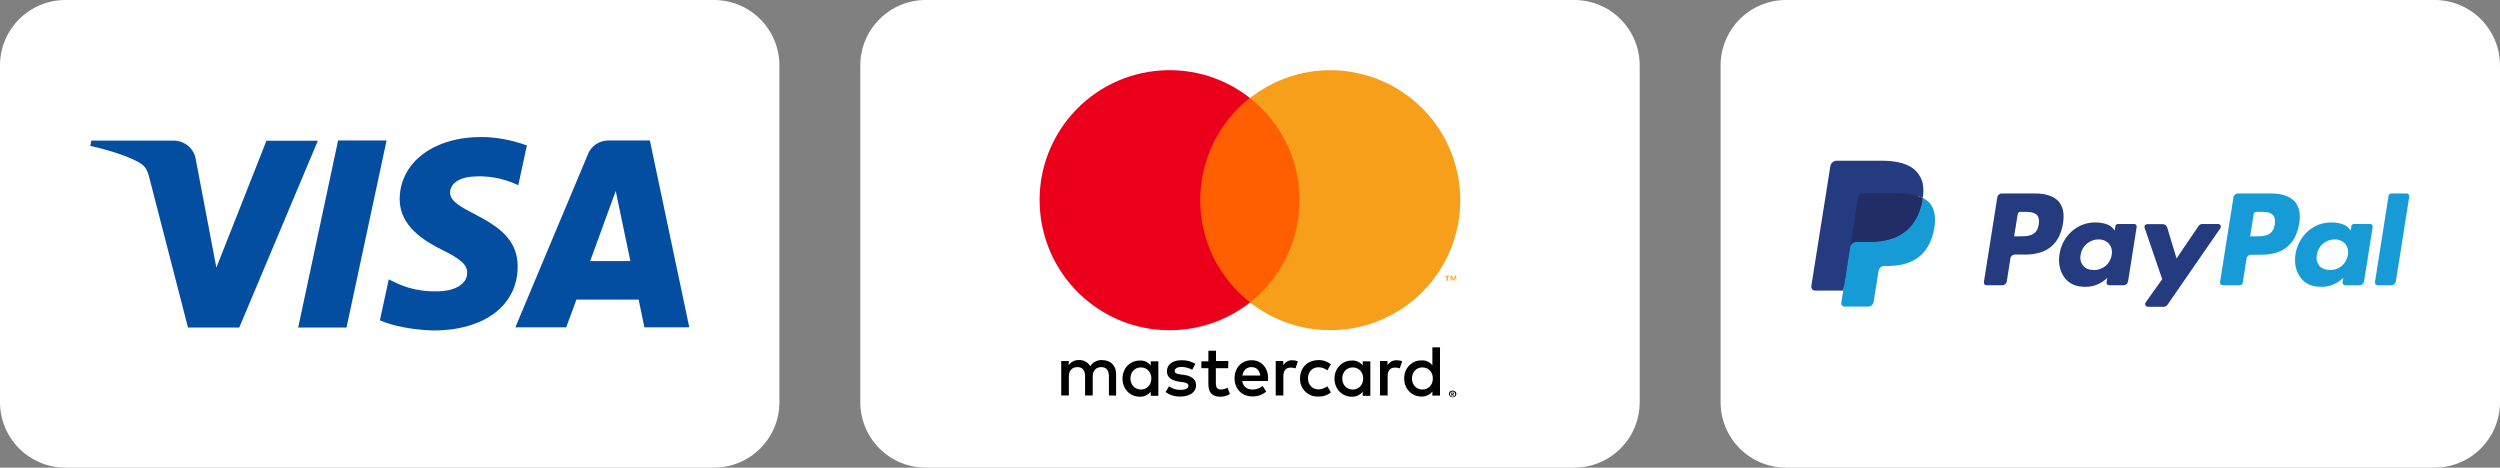
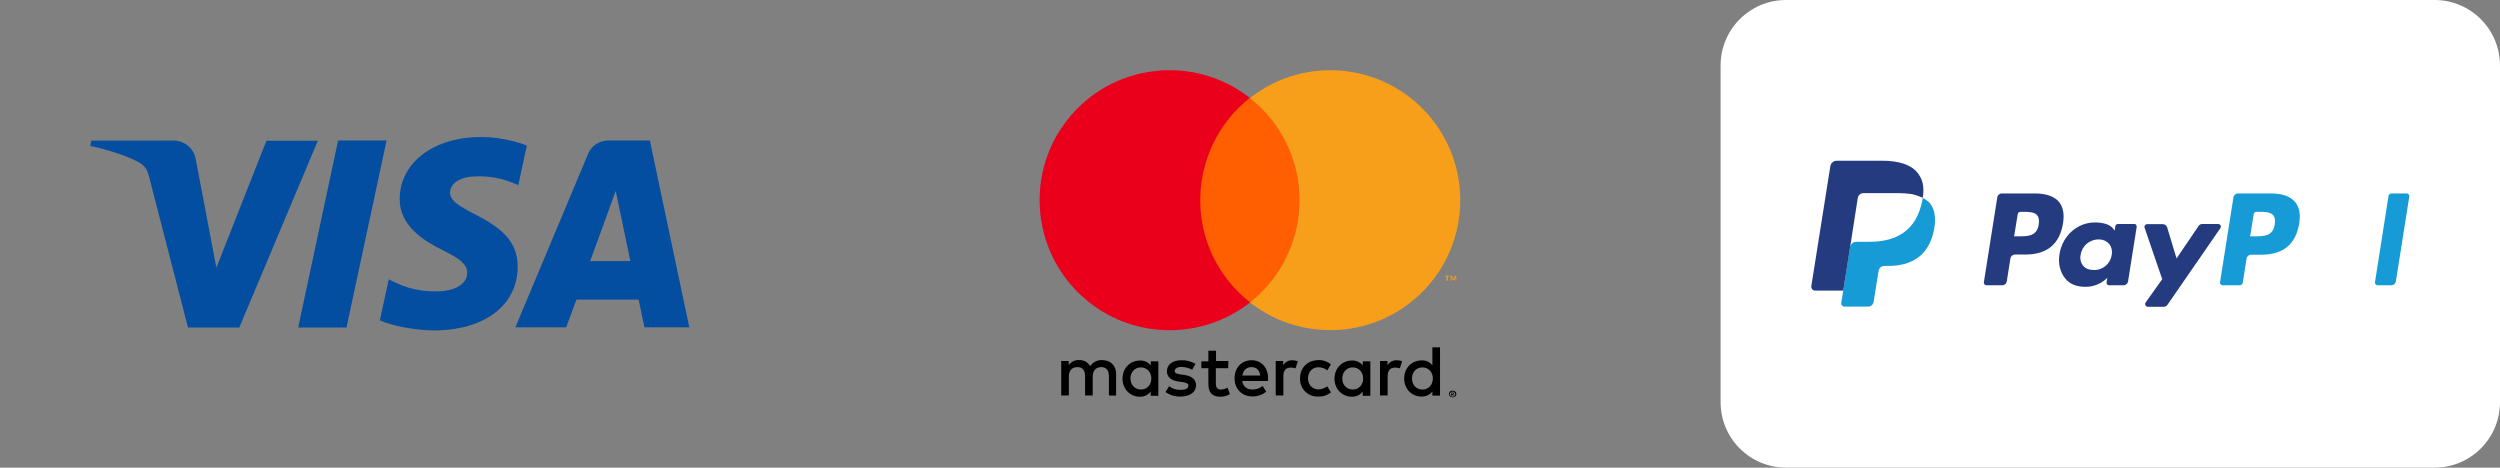
<svg xmlns="http://www.w3.org/2000/svg" id="Layer_1" x="0px" y="0px" viewBox="0 0 1603.8 300" style="enable-background:new 0 0 1603.8 300;" xml:space="preserve">
  <rect x="0" y="0" width="1603.8" height="300" fill="#808080" stroke="none" />
  <style type="text/css"> .st0{fill:#FFFFFF;} .st1{fill:#034EA1;} .st2{fill:#253B80;} .st3{fill:#179BD7;} .st4{fill:#222D65;} .st5{fill:#FF5F00;} .st6{fill:#EB001B;} .st7{fill:#F79E1B;} </style>
  <g>
    <g>
-       <path class="st0" d="M458,300H42c-23.2,0-42-18.8-42-42V42C0,18.8,18.8,0,42,0h416c23.2,0,42,18.8,42,42v216 C500,281.2,481.2,300,458,300z" />
      <path class="st1" d="M171,90.1l-32.2,81.6l-13.2-69.4c-1.1-7-7.1-12.1-14.3-12.1H58.6l-0.7,3.4c11,2.4,23.2,6.2,30.6,10.2 c4.6,2.6,5.9,4.6,7.4,10.6l24.7,95.7h32.9l50.4-119.8H171z M216.9,90.1l-25.6,120h31l25.7-120L216.9,90.1z M288.7,123.4 c0.1-4.4,4.1-9,13.2-10c10.6-1.1,21.1,0.9,30.6,5.4l5.5-25.5c-9.5-3.4-19.4-5.4-29.3-5.4c-30.6,0-52.1,16.4-52.3,39.7 c-0.1,17.3,15.4,26.8,27.2,32.7c12.1,5.9,16.2,9.6,16.1,14.9c-0.1,7.9-9.6,11.6-18.5,11.7c-15.6,0.4-24.7-4.1-31.8-7.7l-5.7,26.3 c7.3,3.3,20.6,6.2,34.4,6.5c32.6,0,54-16.1,54-41C332.3,139.2,288.5,137.5,288.7,123.4L288.7,123.4z M416.9,90.1h-26.5 c-5.8,0-11.1,3.4-13.2,8.8l-46.6,111.1h32.6l6.6-17.8h39.9l3.7,17.8h28.8L416.9,90.1L416.9,90.1z M378.6,167.5l16.4-45l9.4,45 H378.6z" />
    </g>
    <g>
      <path class="st0" d="M1561.8,300h-416c-23.2,0-42-18.8-42-42V42c0-23.2,18.8-42,42-42h416c23.2,0,42,18.8,42,42v216 C1603.8,281.2,1585,300,1561.8,300z" />
      <g id="_Groupe_">
        <g id="_Groupe_6">
          <g id="_Groupe_7">
            <g id="_Groupe_8">
              <g id="_Groupe_9">
                <path id="_Tracé_transparent_" class="st2" d="M1307.9,144c-1.2,7.6-7,7.6-12.6,7.6h-3.2l2.3-14.2c0.1-0.9,0.9-1.5,1.7-1.5 h1.5c3.8,0,7.4,0,9.3,2.2C1308,139.4,1308.3,141.3,1307.9,144z M1305.5,124.1h-21.3c-1.5,0-2.7,1.1-2.9,2.5l-8.6,54.4 c-0.2,0.9,0.5,1.8,1.4,2c0.1,0,0.2,0,0.3,0h10.1c1.5,0,2.7-1.1,2.9-2.5l2.3-14.7c0.2-1.4,1.5-2.5,2.9-2.5h6.7 c14,0,22.1-6.8,24.2-20.2c0.9-5.9,0-10.4-2.7-13.7C1317.9,126,1312.5,124.1,1305.5,124.1L1305.5,124.1z" />
                <path id="_Tracé_transparent_2" class="st2" d="M1354.7,163.5c-0.8,5.7-5.7,9.9-11.5,9.7c-3,0-5.3-0.9-6.8-2.7 c-1.6-2-2.2-4.6-1.6-7.1c0.8-5.6,5.7-9.8,11.4-9.8c2.6-0.1,5,0.9,6.8,2.8C1354.6,158.4,1355.2,161,1354.7,163.5z M1368.9,143.7h-10.2c-0.9,0-1.6,0.6-1.7,1.5l-0.4,2.8l-0.7-1c-2.2-3.2-7.1-4.3-12-4.3c-11.2,0-20.9,8.5-22.7,20.4 c-1,6,0.4,11.6,3.8,15.7c3.1,3.7,7.5,5.2,12.8,5.2c5.3,0.1,10.4-2.1,14.1-5.8l-0.5,2.8c-0.2,0.9,0.5,1.9,1.4,2 c0.1,0,0.2,0,0.3,0h9.2c1.5,0,2.7-1.1,2.9-2.5l5.5-34.8c0.2-0.9-0.4-1.9-1.4-2.1C1369.2,143.7,1369,143.7,1368.9,143.7z" />
                <path id="_Tracé_" class="st2" d="M1423,143.7h-10.2c-1,0-1.9,0.5-2.4,1.3l-14.1,20.8l-6-19.9c-0.4-1.2-1.5-2.1-2.8-2.1h-10 c-1,0-1.8,0.7-1.8,1.7c0,0.2,0,0.4,0.1,0.6l11.3,33l-10.6,14.9c-0.6,0.8-0.4,1.9,0.3,2.4c0.3,0.2,0.7,0.4,1.1,0.4h10.2 c1,0,1.9-0.5,2.4-1.3l33.9-49.1c0.6-0.8,0.4-1.9-0.4-2.4C1423.8,143.8,1423.4,143.7,1423,143.7z" />
                <path id="_Tracé_transparent_3" class="st3" d="M1459.3,144c-1.2,7.6-7,7.6-12.6,7.6h-3.2l2.3-14.2c0.1-0.9,0.9-1.5,1.7-1.5 h1.5c3.8,0,7.5,0,9.3,2.2C1459.4,139.4,1459.7,141.3,1459.3,144z M1456.9,124.1h-21.2c-1.4,0-2.7,1.1-2.9,2.5l-8.6,54.4 c-0.2,0.9,0.5,1.8,1.4,2c0.1,0,0.2,0,0.3,0h10.9c1,0,1.9-0.7,2-1.7l2.4-15.4c0.2-1.4,1.5-2.5,2.9-2.5h6.7 c14,0,22.1-6.8,24.2-20.2c1-5.9,0-10.4-2.7-13.7C1469.3,126,1464,124.1,1456.9,124.1L1456.9,124.1z" />
-                 <path id="_Tracé_transparent_4" class="st3" d="M1506.2,163.5c-0.8,5.7-5.7,9.9-11.5,9.7c-2.9,0-5.3-0.9-6.8-2.7 c-1.6-2-2.1-4.6-1.6-7.1c0.8-5.7,5.7-9.8,11.4-9.8c2.6-0.1,5,0.9,6.8,2.8C1506.1,158.4,1506.7,161,1506.2,163.5z M1520.3,143.7h-10.2c-0.9,0-1.6,0.6-1.7,1.5l-0.4,2.8l-0.7-1c-2.2-3.2-7.1-4.3-12-4.3c-11.2,0-20.8,8.5-22.7,20.4 c-1,6,0.4,11.6,3.8,15.7c3.1,3.7,7.5,5.2,12.8,5.2c5.3,0.1,10.4-2.1,14.1-5.8l-0.5,2.8c-0.2,0.9,0.5,1.9,1.4,2 c0.1,0,0.2,0,0.3,0h9.2c1.5,0,2.7-1.1,2.9-2.5l5.5-34.8c0.2-0.9-0.4-1.9-1.4-2.1C1520.6,143.7,1520.5,143.7,1520.3,143.7 L1520.3,143.7z" />
                <path id="_Tracé_2" class="st3" d="M1532.3,125.6l-8.7,55.4c-0.2,0.9,0.5,1.8,1.4,2c0.1,0,0.2,0,0.3,0h8.8 c1.5,0,2.7-1.1,2.9-2.5l8.6-54.4c0.2-0.9-0.5-1.8-1.4-2c-0.1,0-0.2,0-0.3,0h-9.8C1533.2,124.1,1532.4,124.8,1532.3,125.6z" />
-                 <path id="_Tracé_3" class="st2" d="M1184.5,193.6l1.7-10.3l-3.6-0.1h-17.3l12-76.1c0-0.2,0.2-0.4,0.3-0.6 c0.2-0.2,0.4-0.2,0.6-0.2h29.1c9.7,0,16.3,2,19.8,6c1.5,1.7,2.6,3.7,3.2,6c0.5,2.7,0.5,5.5,0,8.2v0.2v2.1l1.6,0.9 c1.2,0.6,2.4,1.5,3.3,2.5c1.5,1.7,2.4,3.8,2.7,6c0.4,2.9,0.2,5.8-0.4,8.7c-0.6,3.5-1.8,6.8-3.6,9.9c-1.4,2.4-3.4,4.6-5.7,6.2 c-2.3,1.6-4.9,2.8-7.6,3.5c-3.1,0.8-6.3,1.1-9.6,1.1h-2.2c-3.4,0-6.2,2.4-6.7,5.8l-0.2,0.9l-2.9,18.2l-0.1,0.7 c0,0.1-0.1,0.3-0.2,0.4c-0.1,0.1-0.2,0.1-0.3,0.1L1184.5,193.6z" />
                <path id="_Tracé_4" class="st3" d="M1233.5,126.9c-0.1,0.6-0.2,1.1-0.3,1.7c-3.8,19.7-17,26.5-33.8,26.5h-8.5 c-2,0-3.8,1.5-4.1,3.5l-4.3,27.7l-1.3,7.9c-0.2,1.2,0.6,2.3,1.8,2.5c0.1,0,0.2,0,0.3,0h15.1c1.8,0,3.3-1.3,3.6-3.1l0.1-0.8 l2.9-18.1l0.2-1c0.3-1.8,1.8-3.1,3.6-3.1h2.3c14.7,0,26.2-6,29.6-23.2c1.4-7.2,0.7-13.2-3-17.5 C1236.5,128.9,1235.1,127.8,1233.5,126.9z" />
-                 <path id="_Tracé_5" class="st4" d="M1229.5,125.3c-0.6-0.2-1.2-0.3-1.8-0.5c-0.6-0.1-1.3-0.3-1.9-0.4 c-2.5-0.4-5-0.6-7.5-0.5h-22.8c-0.5,0-1.1,0.1-1.6,0.4c-1.1,0.5-1.8,1.5-2,2.7l-4.9,30.8l-0.1,0.9c0.3-2,2.1-3.5,4.1-3.5h8.5 c16.8,0,29.9-6.8,33.8-26.5c0.1-0.6,0.2-1.1,0.3-1.7c-1-0.5-2.1-1-3.2-1.3L1229.5,125.3z" />
                <path id="_Tracé_6" class="st2" d="M1191.8,127c0.3-1.8,1.8-3.1,3.6-3.1h22.8c2.5,0,5,0.2,7.5,0.5c0.7,0.1,1.3,0.2,1.9,0.4 s1.2,0.3,1.8,0.5l0.9,0.3c1.1,0.4,2.1,0.8,3.2,1.3c1.1-7.3,0-12.2-3.9-16.7c-4.3-4.9-12.2-7.1-22.2-7.1h-29.1 c-2,0-3.8,1.5-4.1,3.5l-12.2,76.9c-0.2,1.4,0.7,2.7,2.1,2.9c0.1,0,0.3,0,0.4,0h18l4.5-28.6L1191.8,127z" />
              </g>
            </g>
          </g>
        </g>
      </g>
    </g>
    <g>
-       <path class="st0" d="M1009.9,300h-416c-23.2,0-42-18.8-42-42V42c0-23.2,18.8-42,42-42h416c23.2,0,42,18.8,42,42v216 C1051.9,281.2,1033.1,300,1009.9,300z" />
      <g>
        <path d="M716,253.8v-13.9c0-5.2-3.3-8.8-8.8-8.9c-3.1-0.2-6.1,1.3-7.8,3.9c-1.6-2.6-4.3-4.1-7.3-3.9c-2.6-0.1-5,1.1-6.5,3.3v-2.7 h-4.8v22.1h4.9v-12.3c0-3.8,2.2-5.9,5.5-5.9c3.3,0,4.9,2.1,4.9,5.9v12.3h4.9v-12.3c0-3.8,2.3-5.9,5.5-5.9c3.2,0,4.9,2.1,4.9,5.9 v12.3L716,253.8L716,253.8z M788,231.6h-7.9V225h-4.9v6.8h-4.5v4.4h4.5v10.1c0,5.1,2,8.2,7.7,8.2c2.2,0,4.3-0.6,6.1-1.7l-1.5-4.1 c-1.3,0.7-2.8,1.2-4.3,1.2c-2.3,0-3.2-1.5-3.2-3.7v-10h7.9L788,231.6L788,231.6L788,231.6z M829.1,231.1 c-2.3-0.1-4.6,1.1-5.9,3.2v-2.7h-4.8v22.1h4.9v-12.3c0-3.7,1.6-5.6,4.8-5.6c1,0,2.1,0.2,3,0.5l1.5-4.5 C831.4,231.3,830.3,231.1,829.1,231.1z M766.9,233.4c-2.8-1.6-5.9-2.4-9-2.3c-5.6,0-9.3,2.7-9.3,7.1c0,3.6,2.7,5.9,7.6,6.6 l2.3,0.3c2.7,0.4,3.9,1,3.9,2.3c0,1.7-1.7,2.7-5,2.7c-2.7,0.1-5.2-0.7-7.4-2.3l-2.3,3.7c2.8,2,6.2,3,9.5,2.9 c6.3,0,10.1-3,10.1-7.2c0-3.9-2.9-6-7.7-6.7l-2.3-0.3c-2.1-0.3-3.7-0.7-3.7-2.2s1.6-2.6,4.3-2.6c2.4,0,4.9,0.7,6.9,1.8 L766.9,233.4L766.9,233.4z M896,231.1c-2.3-0.1-4.6,1.1-5.9,3.2v-2.7h-4.8v22.1h4.9v-12.3c0-3.7,1.6-5.6,4.8-5.6 c1,0,2.1,0.2,3,0.5l1.5-4.5C898.5,231.3,897.2,231.1,896,231.1z M834,242.8c-0.2,6.2,4.6,11.4,10.8,11.6c0.3,0,0.7,0,1,0 c2.9,0.1,5.7-0.8,8-2.7l-2.3-3.9c-1.6,1.2-3.7,2-5.7,2c-3.8,0-6.7-2.9-6.7-7.1c0-4.3,2.9-7.1,6.7-7.1c2.1,0,4.1,0.7,5.7,2 l2.3-3.9c-2.3-1.8-5-2.8-8-2.7C838.6,231.1,834,236,834,242.8L834,242.8z M879.1,242.8v-11h-4.9v2.7c-1.6-2.2-4.3-3.4-7-3.2 c-6.2,0-11.1,4.9-11.1,11.6s4.9,11.6,11.1,11.6c2.7,0.1,5.4-1.1,7-3.3v2.7h4.9V242.8L879.1,242.8z M861.1,242.8 c0-3.9,2.6-7.1,6.7-7.1c4,0,6.7,3.1,6.7,7.1s-2.7,7.1-6.7,7.1C863.7,249.9,861.1,246.7,861.1,242.8z M803,231.1 c-6.5,0-11,4.8-11,11.6c0,6.9,4.8,11.6,11.3,11.6c3.3,0.1,6.6-1,9-3.1l-2.3-3.6c-1.8,1.5-4.1,2.3-6.5,2.3c-3.1,0-6-1.5-6.6-5.5 h16.5c0-0.6,0.1-1.2,0.1-1.8C813.5,235.9,809.2,231.1,803,231.1z M802.9,235.5c3.1,0,5.1,2,5.6,5.4H797 C797.6,237.6,799.5,235.5,802.9,235.5z M923.8,242.8v-20h-4.9v11.6c-1.6-2.2-4.3-3.4-7-3.2c-6.2,0-11.1,4.9-11.1,11.6 s4.9,11.6,11.1,11.6c2.7,0.1,5.4-1.1,7-3.3v2.7h4.9V242.8L923.8,242.8z M905.8,242.8c0-3.9,2.6-7.1,6.7-7.1c4,0,6.7,3.1,6.7,7.1 s-2.7,7.1-6.7,7.1S905.8,246.7,905.8,242.8z M743.1,242.8v-11h-4.9v2.7c-1.6-2.2-4.3-3.4-7-3.2c-6.2,0-11.1,4.9-11.1,11.6 s4.9,11.6,11.1,11.6c2.7,0.1,5.4-1.1,7-3.3v2.7h4.9V242.8L743.1,242.8z M725.2,242.8c0-3.9,2.6-7.1,6.7-7.1c4,0,6.7,3.1,6.7,7.1 s-2.7,7.1-6.7,7.1S725.2,246.7,725.2,242.8z M931.9,250.6c0.3,0,0.6,0.1,1,0.2c0.5,0.2,1,0.6,1.2,1.1c0.1,0.3,0.2,0.5,0.2,0.8 s-0.1,0.6-0.2,0.8c-0.1,0.3-0.3,0.5-0.5,0.7s-0.4,0.4-0.7,0.5c-0.3,0.1-0.6,0.2-1,0.2c-0.4,0-0.6-0.1-1-0.2 c-0.3-0.1-0.5-0.3-0.7-0.5s-0.4-0.4-0.5-0.7c-0.1-0.3-0.2-0.5-0.2-0.8s0.1-0.6,0.2-0.8c0.1-0.3,0.3-0.5,0.5-0.7s0.4-0.4,0.7-0.5 C931.3,250.6,931.5,250.6,931.9,250.6z M931.9,254.5c0.2,0,0.4,0,0.6-0.1s0.4-0.2,0.5-0.4c0.1-0.3,0.3-0.3,0.4-0.5 c0.2-0.4,0.2-1,0-1.3c-0.1-0.2-0.2-0.4-0.4-0.5c-0.2-0.1-0.3-0.3-0.5-0.4s-0.4-0.1-0.6-0.1s-0.5,0-0.7,0.1s-0.4,0.2-0.5,0.4 c-0.2,0.2-0.3,0.3-0.4,0.5c-0.2,0.4-0.2,1,0,1.3c0.1,0.2,0.2,0.4,0.4,0.5c0.2,0.1,0.3,0.3,0.5,0.4S931.5,254.5,931.9,254.5z M932,251.8c0.2,0,0.4,0,0.6,0.2c0.1,0.1,0.2,0.3,0.2,0.5s-0.1,0.3-0.2,0.4c-0.1,0.1-0.3,0.2-0.5,0.2l0.6,0.8h-0.5l-0.6-0.7h-0.2 v0.7H931v-2.1H932z M931.4,252.1v0.5h0.5c0.1,0,0.2,0,0.3-0.1s0.1-0.2,0-0.4c-0.1,0-0.2-0.1-0.3-0.1L931.4,252.1z" />
        <path class="st5" d="M765.4,62.9h73v131.2h-73V62.9z" />
        <path class="st6" d="M770,128.4c0-25.6,11.7-49.8,31.8-65.6c-36.3-28.4-88.7-22.1-117.1,14.1c-28.4,36.2-22.1,88.6,14.1,117.1 c30.2,23.8,72.8,23.8,103.2,0C781.8,178.3,769.9,154.1,770,128.4L770,128.4z" />
        <path class="st7" d="M936.8,128.4c0,46.1-37.3,83.4-83.4,83.4c-18.7,0-36.8-6.2-51.5-17.8c36.1-28.5,42.4-80.9,14-117.1 c-4.1-5.2-8.9-9.9-14-14c36.2-28.5,88.6-22.2,117.1,14C930.5,91.6,936.8,109.6,936.8,128.4z M928.8,180.1v-2.7h1v-0.5H927v0.5h1 v2.7H928.8z M934.2,180.1v-3.2h-0.8l-1,2.3l-1-2.3h-0.8v3.2h0.6v-2.4l1,2.1h0.6l1-2.1v2.4H934.2L934.2,180.1z" />
      </g>
    </g>
  </g>
</svg>